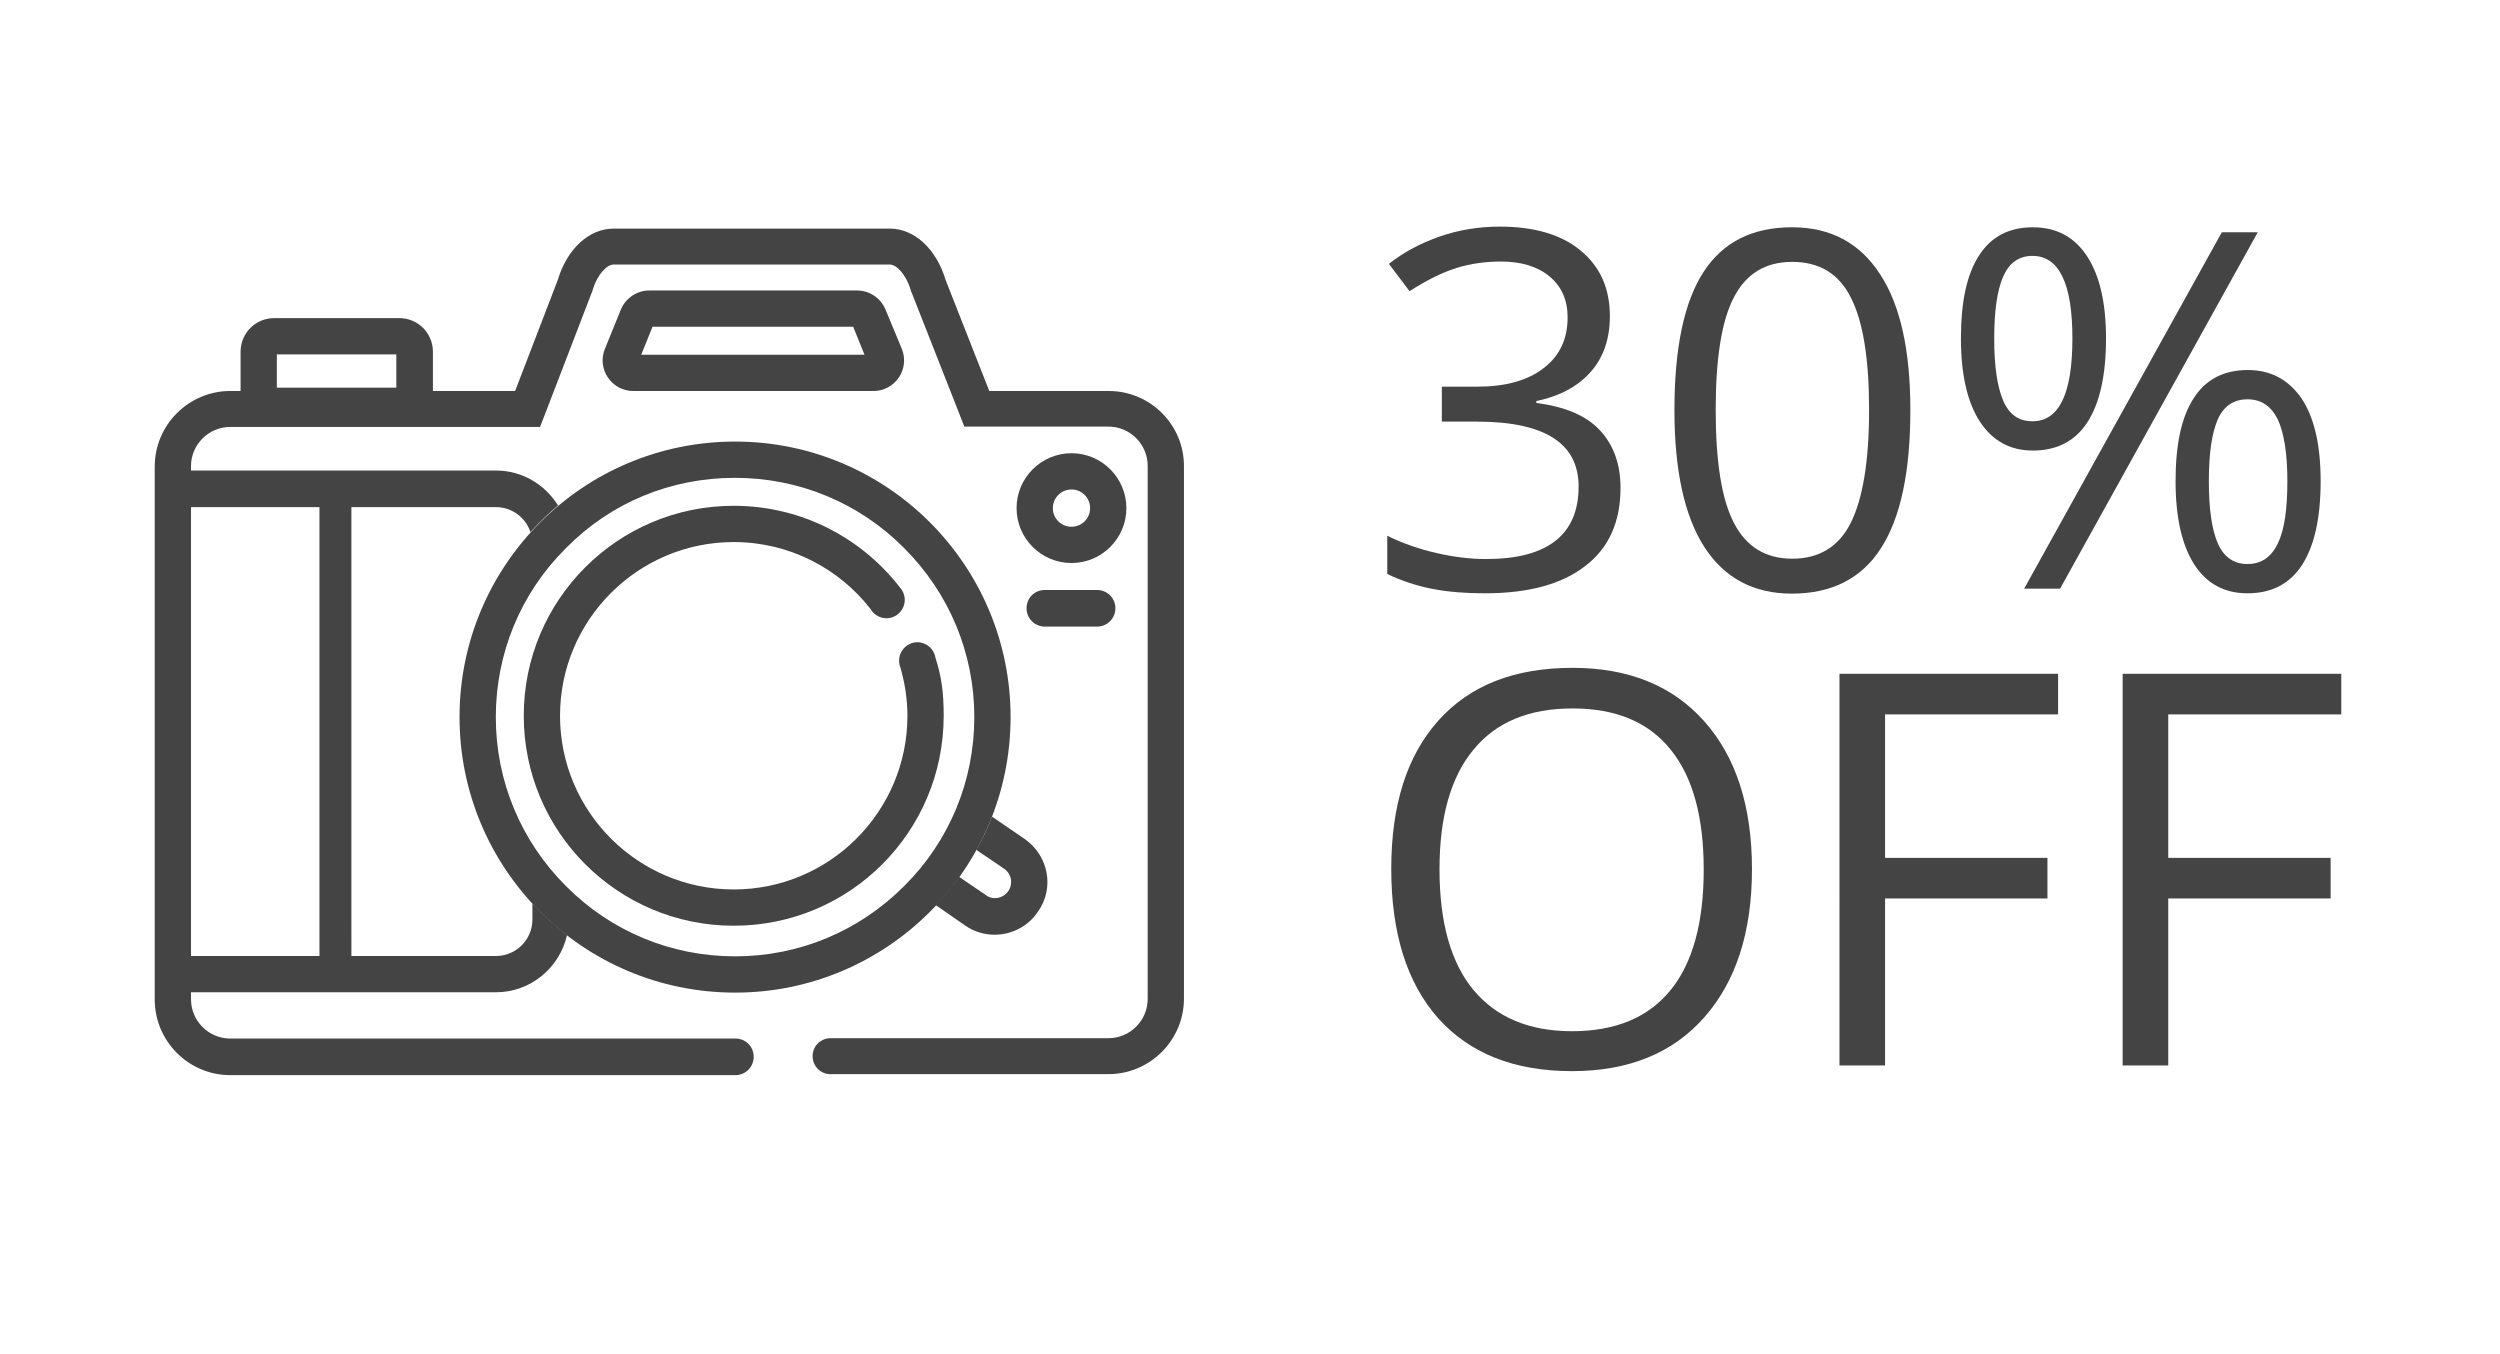
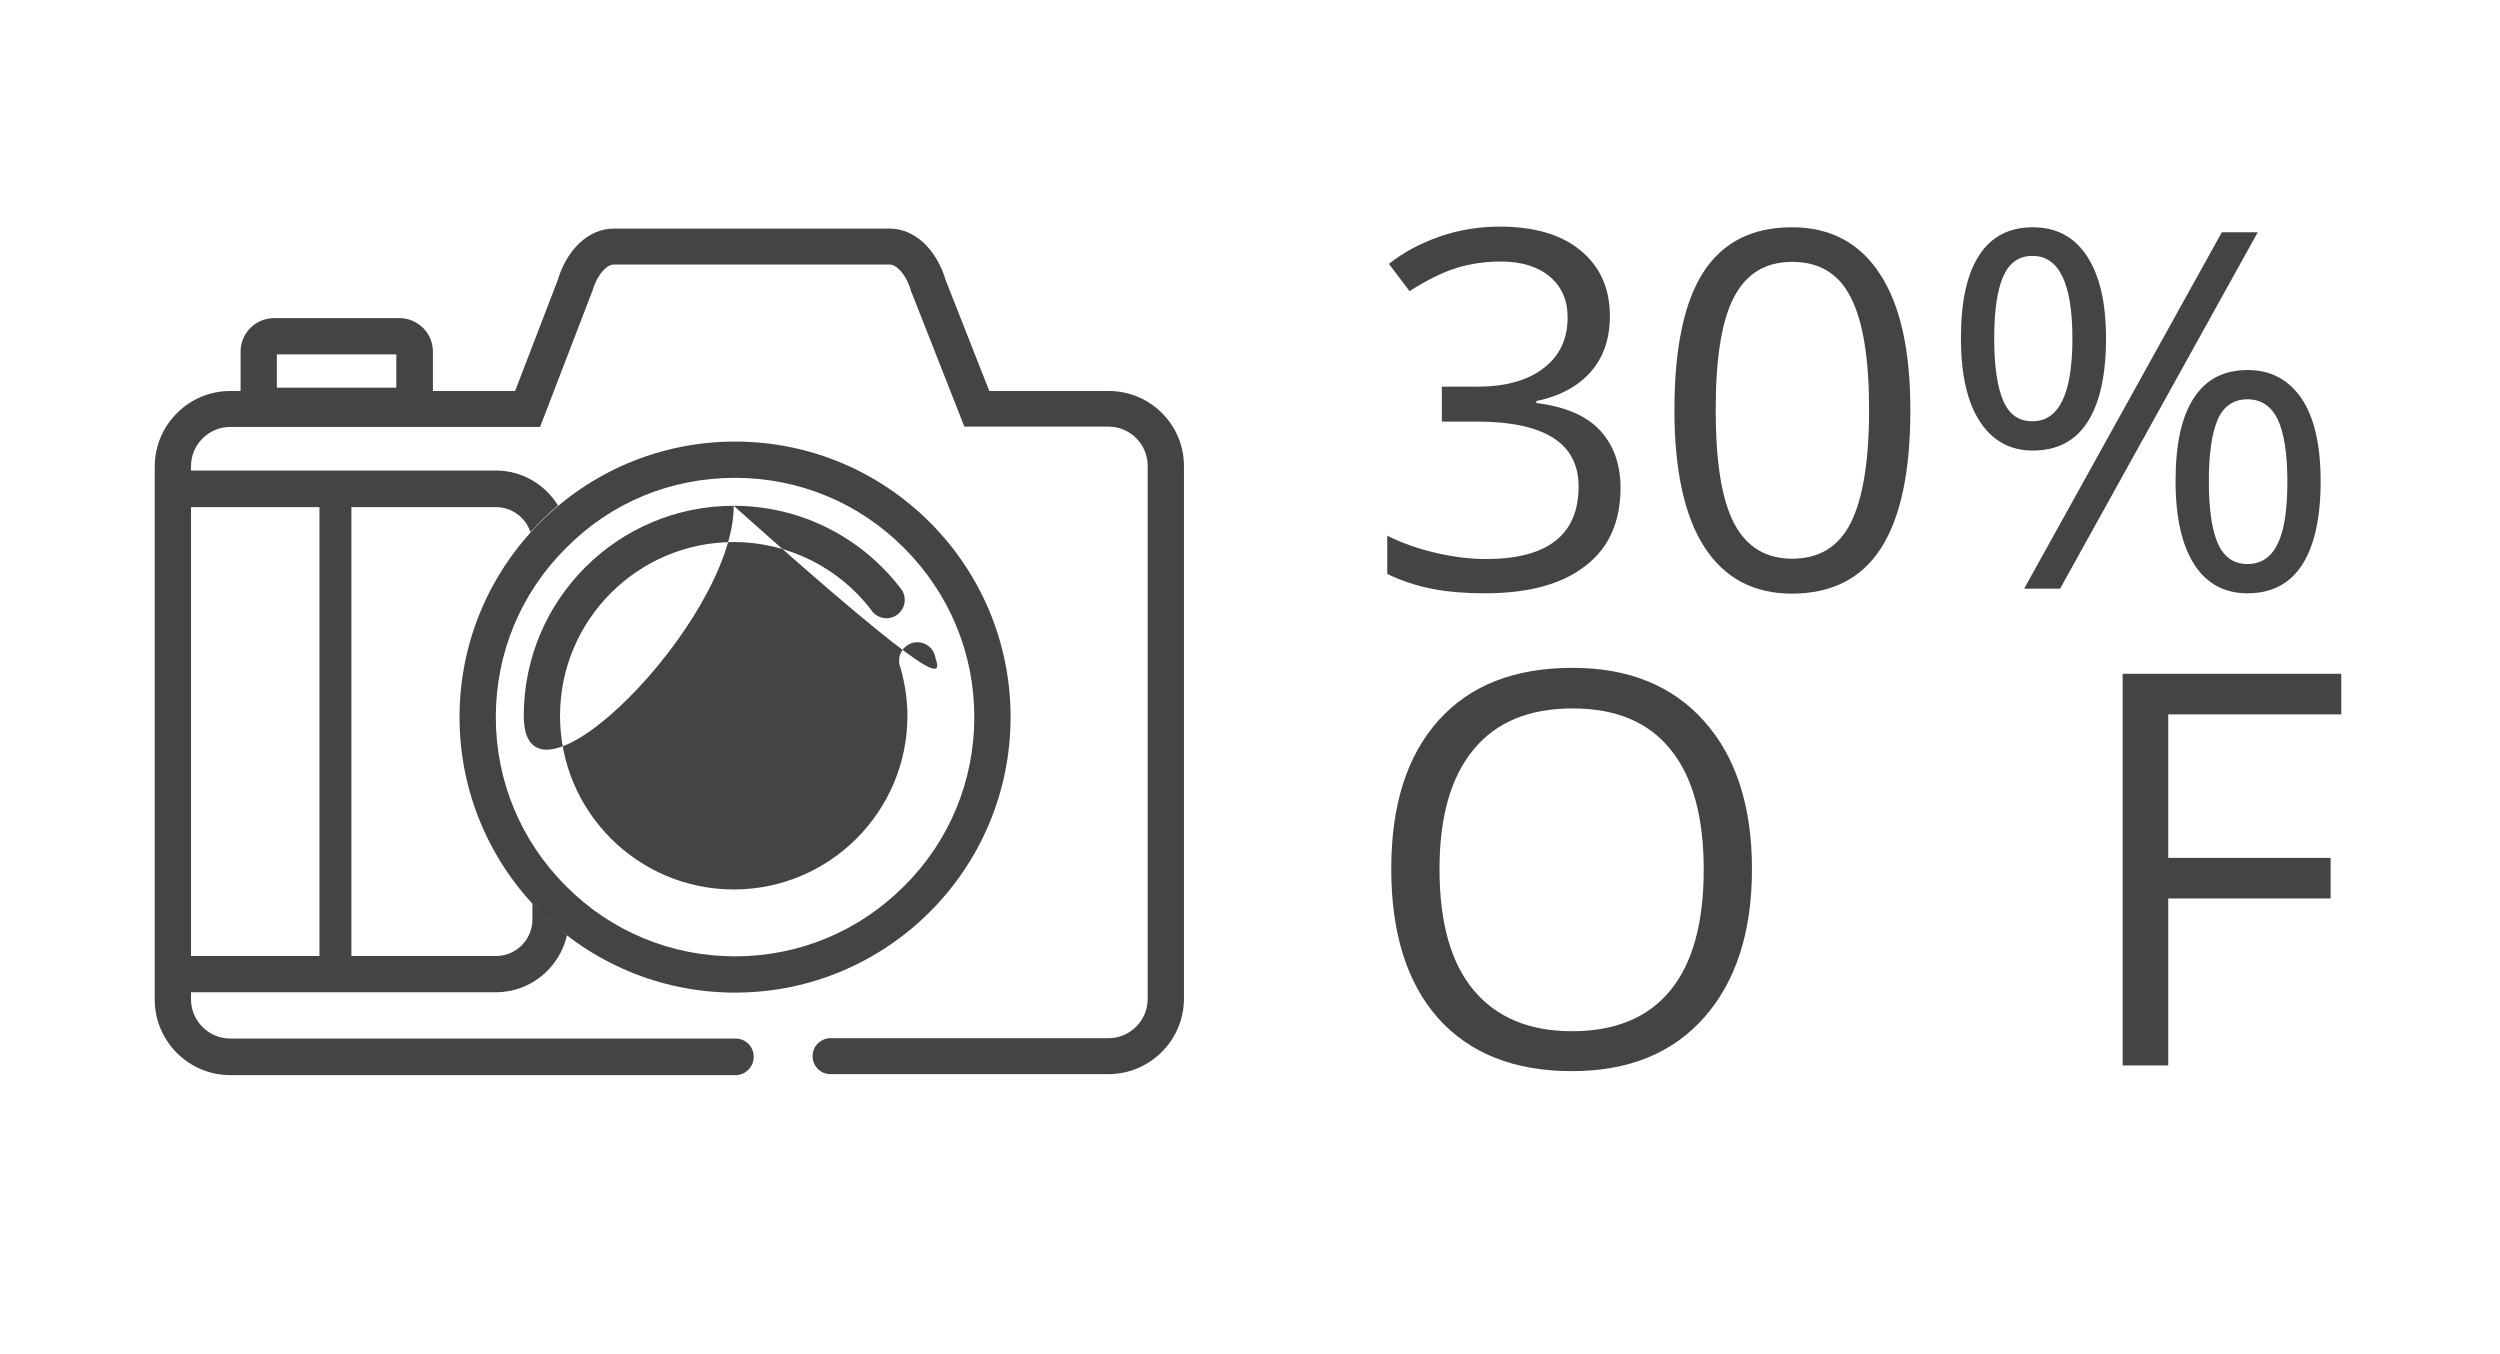
<svg xmlns="http://www.w3.org/2000/svg" version="1.1" id="Слой_1" x="0px" y="0px" viewBox="0 0 751.3 407" style="enable-background:new 0 0 751.3 407;" xml:space="preserve">
  <style type="text/css">
	.st0{fill:#444444;}
</style>
  <g>
    <g>
      <path class="st0" d="M483.8,95c0,6.8-1.9,12.4-5.8,16.8c-3.8,4.3-9.3,7.3-16.3,8.7v0.6c8.6,1.1,15,3.8,19.1,8.2    c4.1,4.4,6.2,10.2,6.2,17.3c0,10.2-3.5,18.1-10.6,23.5c-7.1,5.5-17.1,8.2-30.2,8.2c-5.7,0-10.9-0.4-15.6-1.3    c-4.7-0.9-9.3-2.4-13.7-4.5V161c4.6,2.3,9.6,4,14.8,5.2c5.2,1.2,10.2,1.8,14.9,1.8c18.5,0,27.8-7.3,27.8-21.8    c0-13-10.2-19.5-30.6-19.5h-10.5v-10.5H444c8.3,0,15-1.8,19.8-5.5c4.9-3.7,7.3-8.8,7.3-15.3c0-5.2-1.8-9.3-5.4-12.3    c-3.6-3-8.5-4.5-14.6-4.5c-4.7,0-9.1,0.6-13.3,1.9c-4.2,1.3-8.9,3.6-14.2,7l-6.2-8.2c4.4-3.5,9.5-6.2,15.2-8.2    c5.7-2,11.8-3,18.1-3c10.4,0,18.5,2.4,24.2,7.1C480.9,80.1,483.8,86.7,483.8,95z" />
      <path class="st0" d="M574.1,123.2c0,18.5-2.9,32.3-8.8,41.5c-5.8,9.1-14.8,13.7-26.8,13.7c-11.5,0-20.3-4.7-26.3-14    c-6-9.3-9-23.1-9-41.1c0-18.7,2.9-32.5,8.7-41.5c5.8-9,14.7-13.5,26.6-13.5c11.6,0,20.4,4.7,26.5,14.1    C571.1,91.7,574.1,105.3,574.1,123.2z M515.6,123.2c0,15.6,1.8,26.9,5.5,34s9.5,10.7,17.5,10.7c8.1,0,14-3.6,17.6-10.8    c3.6-7.2,5.5-18.5,5.5-33.9s-1.8-26.6-5.5-33.8c-3.6-7.2-9.5-10.7-17.6-10.7c-8,0-13.8,3.5-17.5,10.6    C517.4,96.3,515.6,107.6,515.6,123.2z" />
      <path class="st0" d="M632.9,101.7c0,11.1-1.9,19.5-5.6,25.2c-3.7,5.7-9.2,8.5-16.4,8.5c-6.8,0-12.1-2.9-15.9-8.7    c-3.8-5.8-5.7-14.2-5.7-25c0-11.1,1.8-19.4,5.5-25c3.6-5.6,9-8.4,16.1-8.4c7.1,0,12.5,2.9,16.3,8.7C631,82.8,632.9,91,632.9,101.7    z M599.3,101.7c0,8.3,0.9,14.5,2.7,18.7c1.8,4.2,4.7,6.2,8.8,6.2c8,0,12-8.3,12-24.9c0-16.5-4-24.8-12-24.8c-4.1,0-7,2.1-8.8,6.2    C600.2,87.2,599.3,93.4,599.3,101.7z M678.5,69.8l-59.4,107.1h-10.8l59.4-107.1H678.5z M697.4,144.6c0,11.1-1.9,19.5-5.6,25.2    c-3.7,5.7-9.2,8.5-16.4,8.5c-6.9,0-12.3-2.9-16-8.7c-3.7-5.8-5.6-14.1-5.6-25c0-11.1,1.8-19.4,5.5-25c3.6-5.6,9-8.4,16.2-8.4    c6.9,0,12.3,2.9,16.2,8.6C695.5,125.5,697.4,133.8,697.4,144.6z M663.8,144.6c0,8.3,0.9,14.6,2.7,18.7c1.8,4.1,4.8,6.2,8.9,6.2    s7.1-2,9.1-6.1c2-4.1,2.9-10.3,2.9-18.8c0-8.3-1-14.5-2.9-18.6c-2-4-5-6-9.1-6s-7.1,2-8.9,6C664.7,130.1,663.8,136.3,663.8,144.6z    " />
    </g>
    <g>
      <path class="st0" d="M526.5,261.2c0,18.9-4.8,33.7-14.3,44.5c-9.5,10.8-22.8,16.2-39.8,16.2c-17.3,0-30.7-5.3-40.2-15.9    c-9.4-10.6-14.1-25.6-14.1-44.9c0-19.2,4.7-34,14.2-44.6c9.5-10.6,22.9-15.8,40.3-15.8c16.9,0,30.1,5.4,39.6,16.1    C521.7,227.5,526.5,242.3,526.5,261.2z M432.6,261.2c0,16,3.4,28.1,10.2,36.3c6.8,8.2,16.7,12.4,29.6,12.4    c13.1,0,22.9-4.1,29.6-12.3c6.7-8.2,10-20.3,10-36.3c0-15.8-3.3-27.9-10-36.1c-6.6-8.2-16.4-12.3-29.4-12.3    c-13.1,0-23,4.1-29.8,12.4C436,233.5,432.6,245.5,432.6,261.2z" />
-       <path class="st0" d="M566.5,320.2h-13.7V202.5h65.7v12.2h-52v43.1h48.8v12.2h-48.8V320.2z" />
      <path class="st0" d="M651.6,320.2h-13.7V202.5h65.7v12.2h-52v43.1h48.8v12.2h-48.8V320.2z" />
    </g>
  </g>
-   <path class="st0" d="M256.4,98.2l3.4,8.4h-67.1l3.4-8.4H256.4 M257.6,87.3h-62.5c-3.7,0-7.1,2.3-8.5,5.7l-4.8,11.8  c-2.5,6.1,2,12.7,8.5,12.7h72.2c6.5,0,11-6.6,8.5-12.7L266.1,93C264.7,89.6,261.3,87.3,257.6,87.3L257.6,87.3z" />
-   <path class="st0" d="M322,147.1c3.1,0,5.6,2.5,5.6,5.6s-2.5,5.6-5.6,5.6c-3.1,0-5.6-2.5-5.6-5.6S318.9,147.1,322,147.1 M322,136.2  c-9.1,0-16.5,7.4-16.5,16.5s7.4,16.5,16.5,16.5c9.1,0,16.5-7.4,16.5-16.5S331.1,136.2,322,136.2L322,136.2z" />
-   <path class="st0" d="M329.7,188.3H314c-3,0-5.5-2.4-5.5-5.5s2.4-5.5,5.5-5.5h15.7c3,0,5.5,2.4,5.5,5.5S332.7,188.3,329.7,188.3z" />
-   <path class="st0" d="M307.9,252.1l-9.8-6.7c-1.3,3.5-2.9,6.8-4.7,10l8.4,5.7c1.4,1,1.9,2.4,2,3.1c0.1,0.7,0.2,2.2-0.8,3.6  c-0.9,1.3-2.4,2.1-4,2.1c-0.7,0-1.7-0.1-2.7-0.9l-8.1-5.5c-2.1,3-4.5,5.8-7,8.5l8.8,6.1c2.7,1.9,5.8,2.8,8.9,2.8c5,0,10-2.4,13-6.9  C317,266.9,315.1,257.1,307.9,252.1z" />
  <path class="st0" d="M220.9,143.6c19.2,0,37.3,7.5,50.8,21.1c13.6,13.6,21.1,31.6,21.1,50.8s-7.5,37.3-21.1,50.8  c-13.6,13.6-31.6,21.1-50.8,21.1c-19.2,0-37.3-7.5-50.8-21.1c-13.6-13.6-21.1-31.6-21.1-50.8s7.5-37.3,21.1-50.8  C183.6,151,201.6,143.6,220.9,143.6 M220.9,132.7c-45.7,0-82.8,37.1-82.8,82.8s37.1,82.8,82.8,82.8c45.7,0,82.8-37.1,82.8-82.8  S266.6,132.7,220.9,132.7L220.9,132.7z" />
  <path class="st0" d="M333.2,117.5h-35.9l-13.1-33.3c-2.8-9.4-9.4-15.5-16.8-15.5h-83c-7.4,0-14,6.1-16.8,15.5l-12.8,33.3h-24.7  c0-0.1,0-0.1,0-0.2v-11.6c0-5.6-4.5-10.1-10.1-10.1H82.4c-5.6,0-10.1,4.5-10.1,10.1v11.6c0,0.1,0,0.1,0,0.2h-3.1  c-12.5,0-22.7,10.2-22.7,22.7v2.4v12.3v130v12.3v3.2c0,12.5,10.2,22.7,22.7,22.7H221c3,0,5.5-2.4,5.5-5.5s-2.4-5.5-5.5-5.5H69.2  c-6.5,0-11.8-5.3-11.8-11.8v-2.1H96h9.5H149c10.5,0,19.2-7.4,21.4-17.2c-3.7-2.9-7.2-6-10.4-9.5v4.8c0,6.1-4.9,11-11,11h-43.4V152.4  H149c4.9,0,9,3.2,10.4,7.5c2.6-2.8,5.3-5.5,8.3-8c-3.9-6.3-10.8-10.5-18.7-10.5H57.4v-1.3c0-6.5,5.3-11.8,11.8-11.8h85.6h7.5l2.7-7  l12.8-33.3l0.2-0.4l0.1-0.4c1.5-5,4.4-7.7,6.3-7.7h83c1.9,0,4.8,2.7,6.3,7.7l0.1,0.4l0.2,0.4l13.1,33.3l2.7,6.9h7.4h35.9  c6.5,0,11.8,5.3,11.8,11.8v160.2c0,6.5-5.3,11.8-11.8,11.8h-83.8v0c-2.9,0.2-5.1,2.5-5.1,5.4s2.3,5.3,5.1,5.4v0h83.8  c12.5,0,22.7-10.2,22.7-22.7V140.2C355.9,127.7,345.7,117.5,333.2,117.5z M96,152.4v134.9H57.4V152.4H96z M119.2,116.5H83.2v-10  h35.9V116.5z" />
-   <path class="st0" d="M281.1,197.6c-0.4-2.6-2.7-4.6-5.4-4.6c-3,0-5.5,2.5-5.5,5.5c0,0.7,0.1,1.5,0.4,2.1l0,0  c1.3,4.6,2.1,9.5,2.1,14.5c0,28.8-23.4,52.2-52.2,52.2c-28.8,0-52.2-23.4-52.2-52.2c0-28.8,23.4-52.2,52.2-52.2  c16.7,0,31.6,7.9,41.1,20.1c0.9,1.6,2.7,2.8,4.8,2.8c3,0,5.5-2.5,5.5-5.5c0-1.1-0.3-2-0.8-2.9l0,0C259.6,162,241.2,152,220.5,152  c-34.8,0-63.1,28.2-63.1,63.1c0,34.8,28.2,63.1,63.1,63.1s63.1-28.2,63.1-63.1C283.6,208.4,283,203.4,281.1,197.6z" />
+   <path class="st0" d="M281.1,197.6c-0.4-2.6-2.7-4.6-5.4-4.6c-3,0-5.5,2.5-5.5,5.5c0,0.7,0.1,1.5,0.4,2.1l0,0  c1.3,4.6,2.1,9.5,2.1,14.5c0,28.8-23.4,52.2-52.2,52.2c-28.8,0-52.2-23.4-52.2-52.2c0-28.8,23.4-52.2,52.2-52.2  c16.7,0,31.6,7.9,41.1,20.1c0.9,1.6,2.7,2.8,4.8,2.8c3,0,5.5-2.5,5.5-5.5c0-1.1-0.3-2-0.8-2.9l0,0C259.6,162,241.2,152,220.5,152  c-34.8,0-63.1,28.2-63.1,63.1s63.1-28.2,63.1-63.1C283.6,208.4,283,203.4,281.1,197.6z" />
</svg>